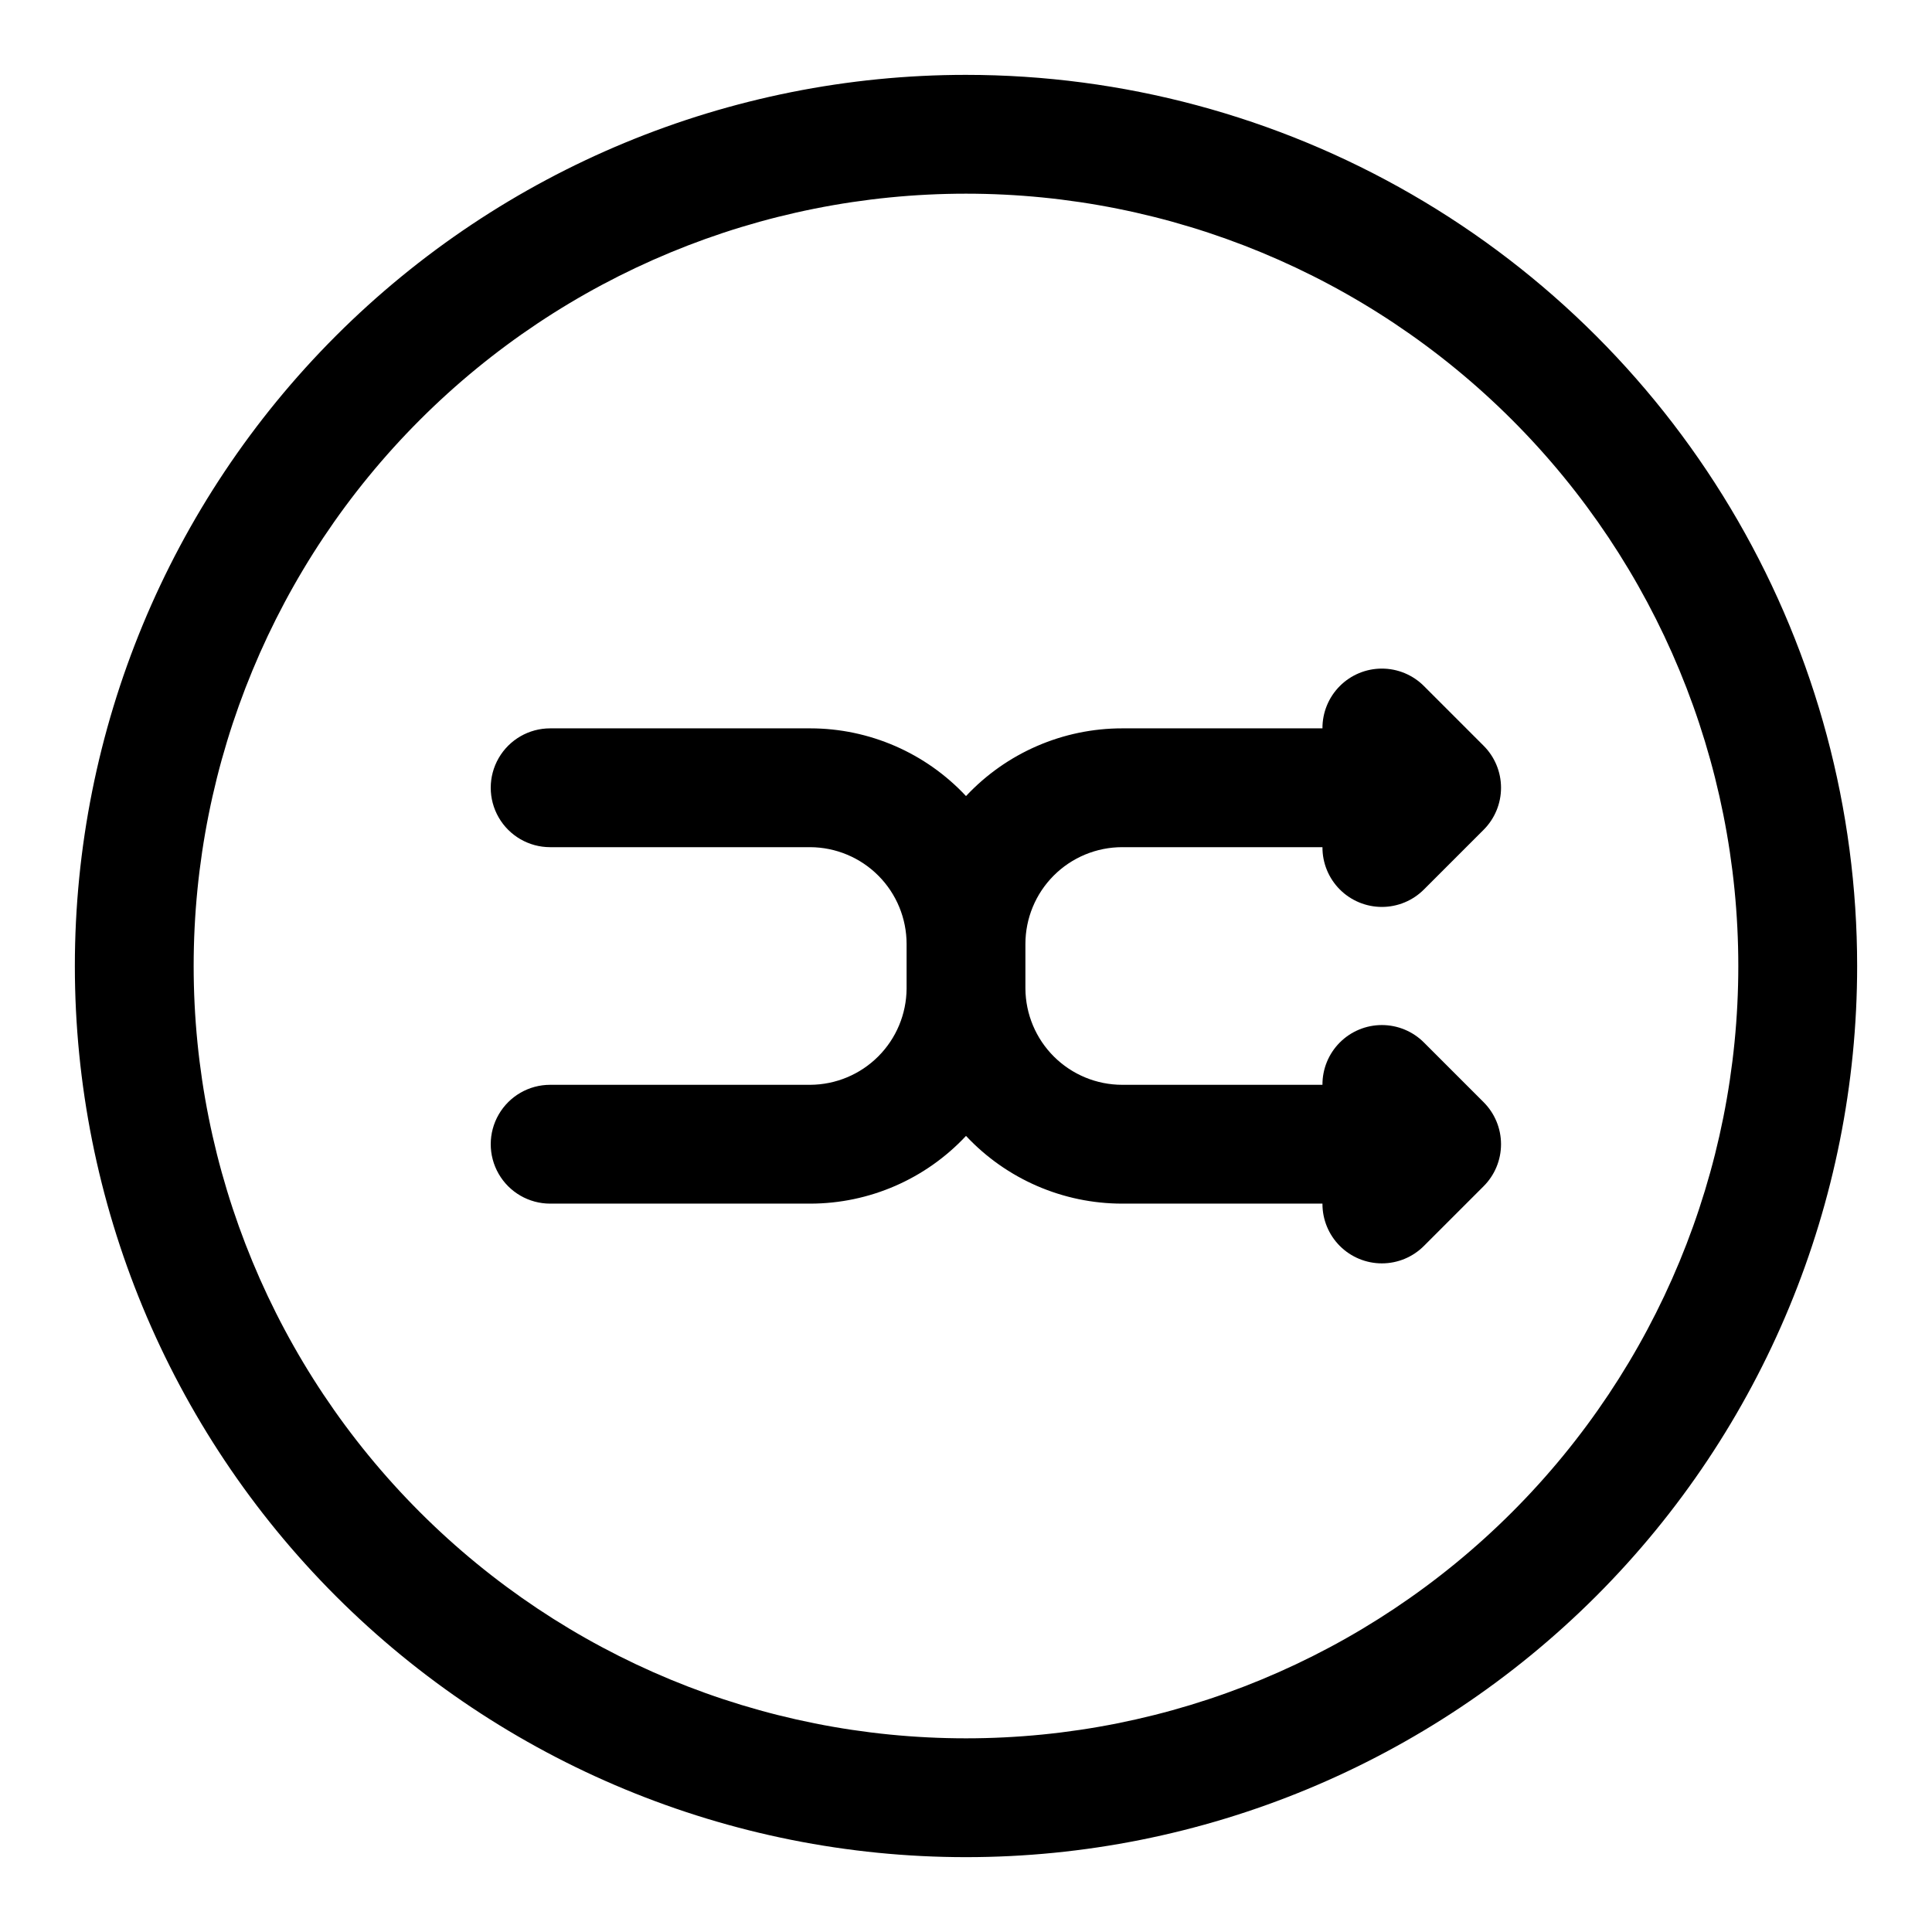
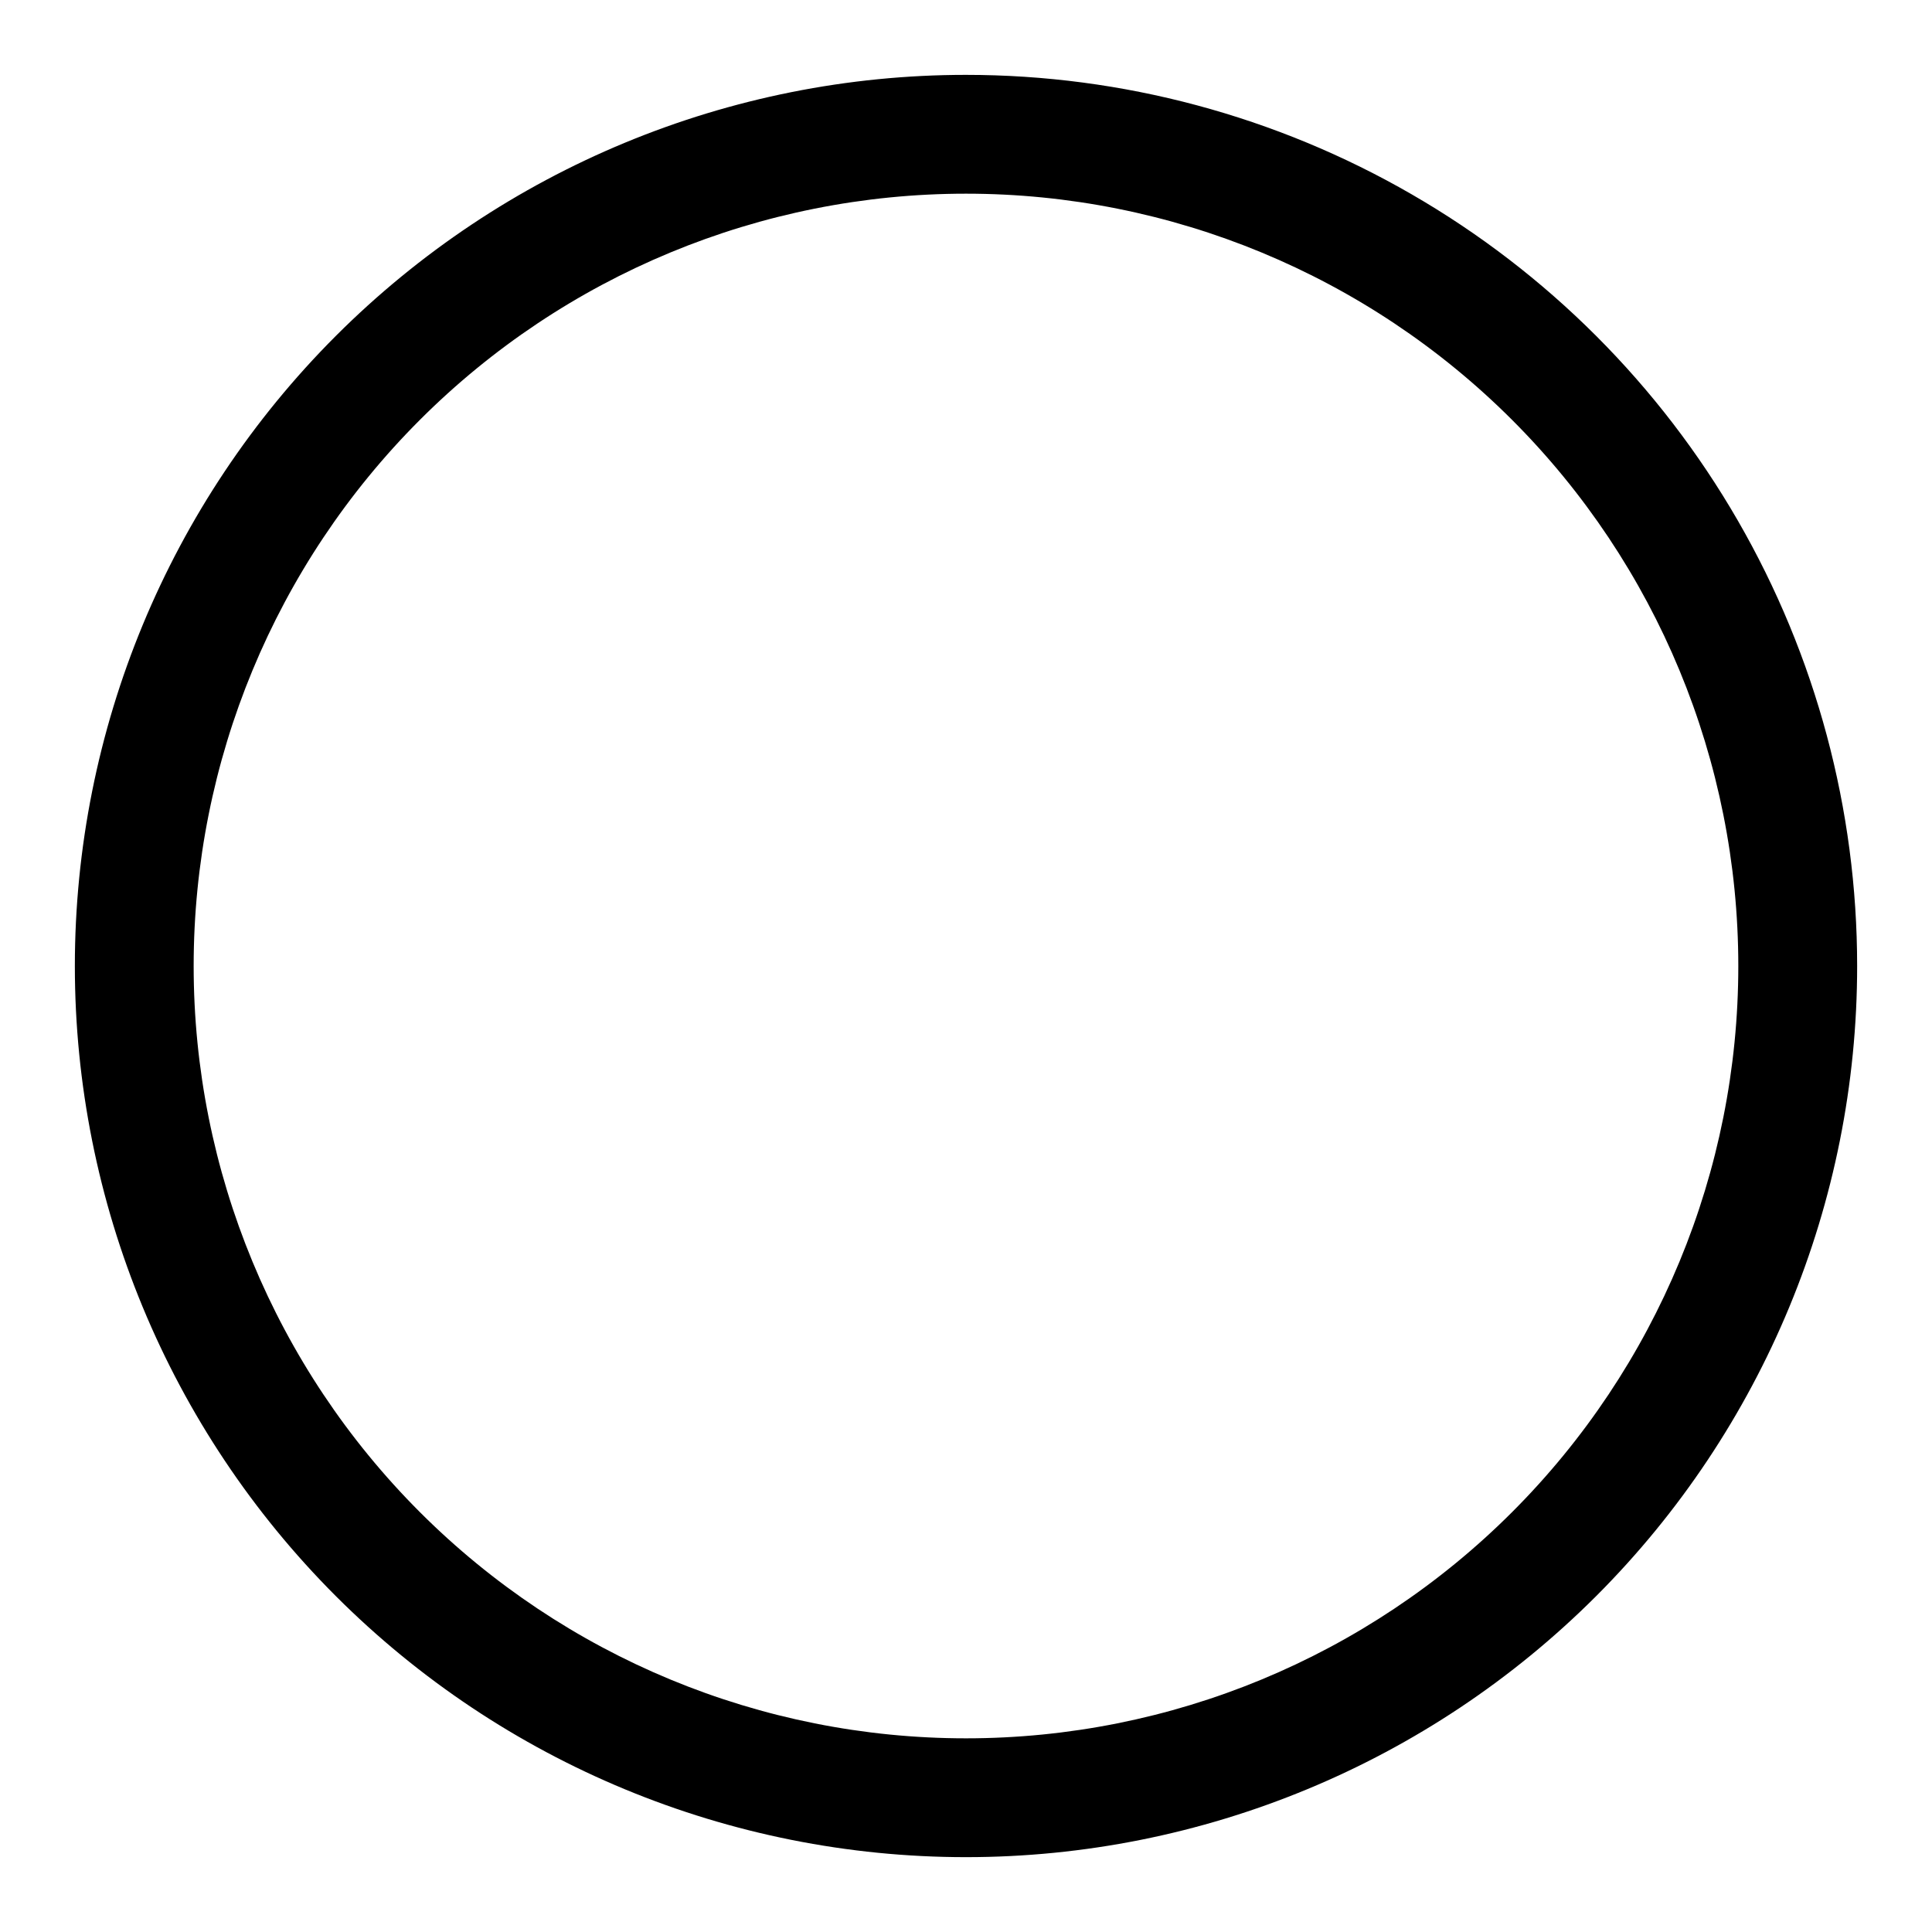
<svg xmlns="http://www.w3.org/2000/svg" fill="#000000" width="800px" height="800px" version="1.1" viewBox="144 144 512 512">
  <g>
    <path d="m400 163.84c-62.637 0-122.7 24.883-166.99 69.172-44.289 44.289-69.172 104.36-69.172 166.99 0 62.633 24.883 122.7 69.172 166.99 44.289 44.289 104.36 69.172 166.99 69.172 62.633 0 122.7-24.883 166.99-69.172 44.289-44.289 69.172-104.36 69.172-166.99 0-41.457-10.914-82.18-31.641-118.08-20.727-35.902-50.539-65.715-86.441-86.441-35.898-20.727-76.625-31.641-118.08-31.641zm0 440.83v0.004c-54.285 0-106.34-21.562-144.73-59.949-38.383-38.383-59.949-90.441-59.949-144.72 0-54.285 21.566-106.34 59.949-144.73 38.383-38.383 90.441-59.949 144.73-59.949 54.281 0 106.34 21.566 144.72 59.949 38.387 38.383 59.949 90.441 59.949 144.73 0 54.281-21.562 106.34-59.949 144.72-38.383 38.387-90.441 59.949-144.72 59.949z" />
-     <path d="m441.41 368.51h53.055c-0.023 4.191 1.629 8.223 4.586 11.195 2.957 2.973 6.981 4.641 11.172 4.641 4.195-0.004 8.215-1.68 11.168-4.66l15.742-15.742c2.981-2.957 4.656-6.981 4.656-11.18 0-4.195-1.676-8.223-4.656-11.176l-15.742-15.742v-0.004c-2.957-2.981-6.981-4.656-11.18-4.656s-8.223 1.676-11.18 4.656c-2.945 2.973-4.59 6.992-4.566 11.18h-53.055c-15.691-0.008-30.684 6.492-41.406 17.945-10.676-11.43-25.609-17.93-41.25-17.945h-68.961c-5.625 0-10.82 3-13.633 7.871-2.812 4.871-2.812 10.871 0 15.742 2.812 4.871 8.008 7.875 13.633 7.875h68.961c6.777 0.039 13.266 2.762 18.043 7.57 4.781 4.809 7.461 11.312 7.461 18.09v11.809c-0.039 6.754-2.742 13.215-7.516 17.988-4.773 4.777-11.238 7.477-17.988 7.519h-68.961c-5.625 0-10.82 3-13.633 7.871s-2.812 10.871 0 15.742c2.812 4.871 8.008 7.875 13.633 7.875h68.961c15.641-0.02 30.574-6.519 41.25-17.949 10.723 11.457 25.715 17.953 41.406 17.949h53.055c-0.023 4.191 1.629 8.223 4.586 11.195s6.981 4.641 11.172 4.637c4.195 0 8.215-1.68 11.168-4.656l15.742-15.742c2.981-2.957 4.656-6.981 4.656-11.18s-1.676-8.223-4.656-11.18l-15.742-15.742c-2.957-2.981-6.981-4.656-11.18-4.656s-8.223 1.676-11.18 4.656c-2.945 2.973-4.59 6.992-4.566 11.18h-53.055c-6.781 0-13.285-2.684-18.09-7.461-4.809-4.781-7.531-11.266-7.574-18.047v-11.809c0-6.805 2.703-13.332 7.516-18.145s11.34-7.516 18.148-7.516z" />
  </g>
</svg>